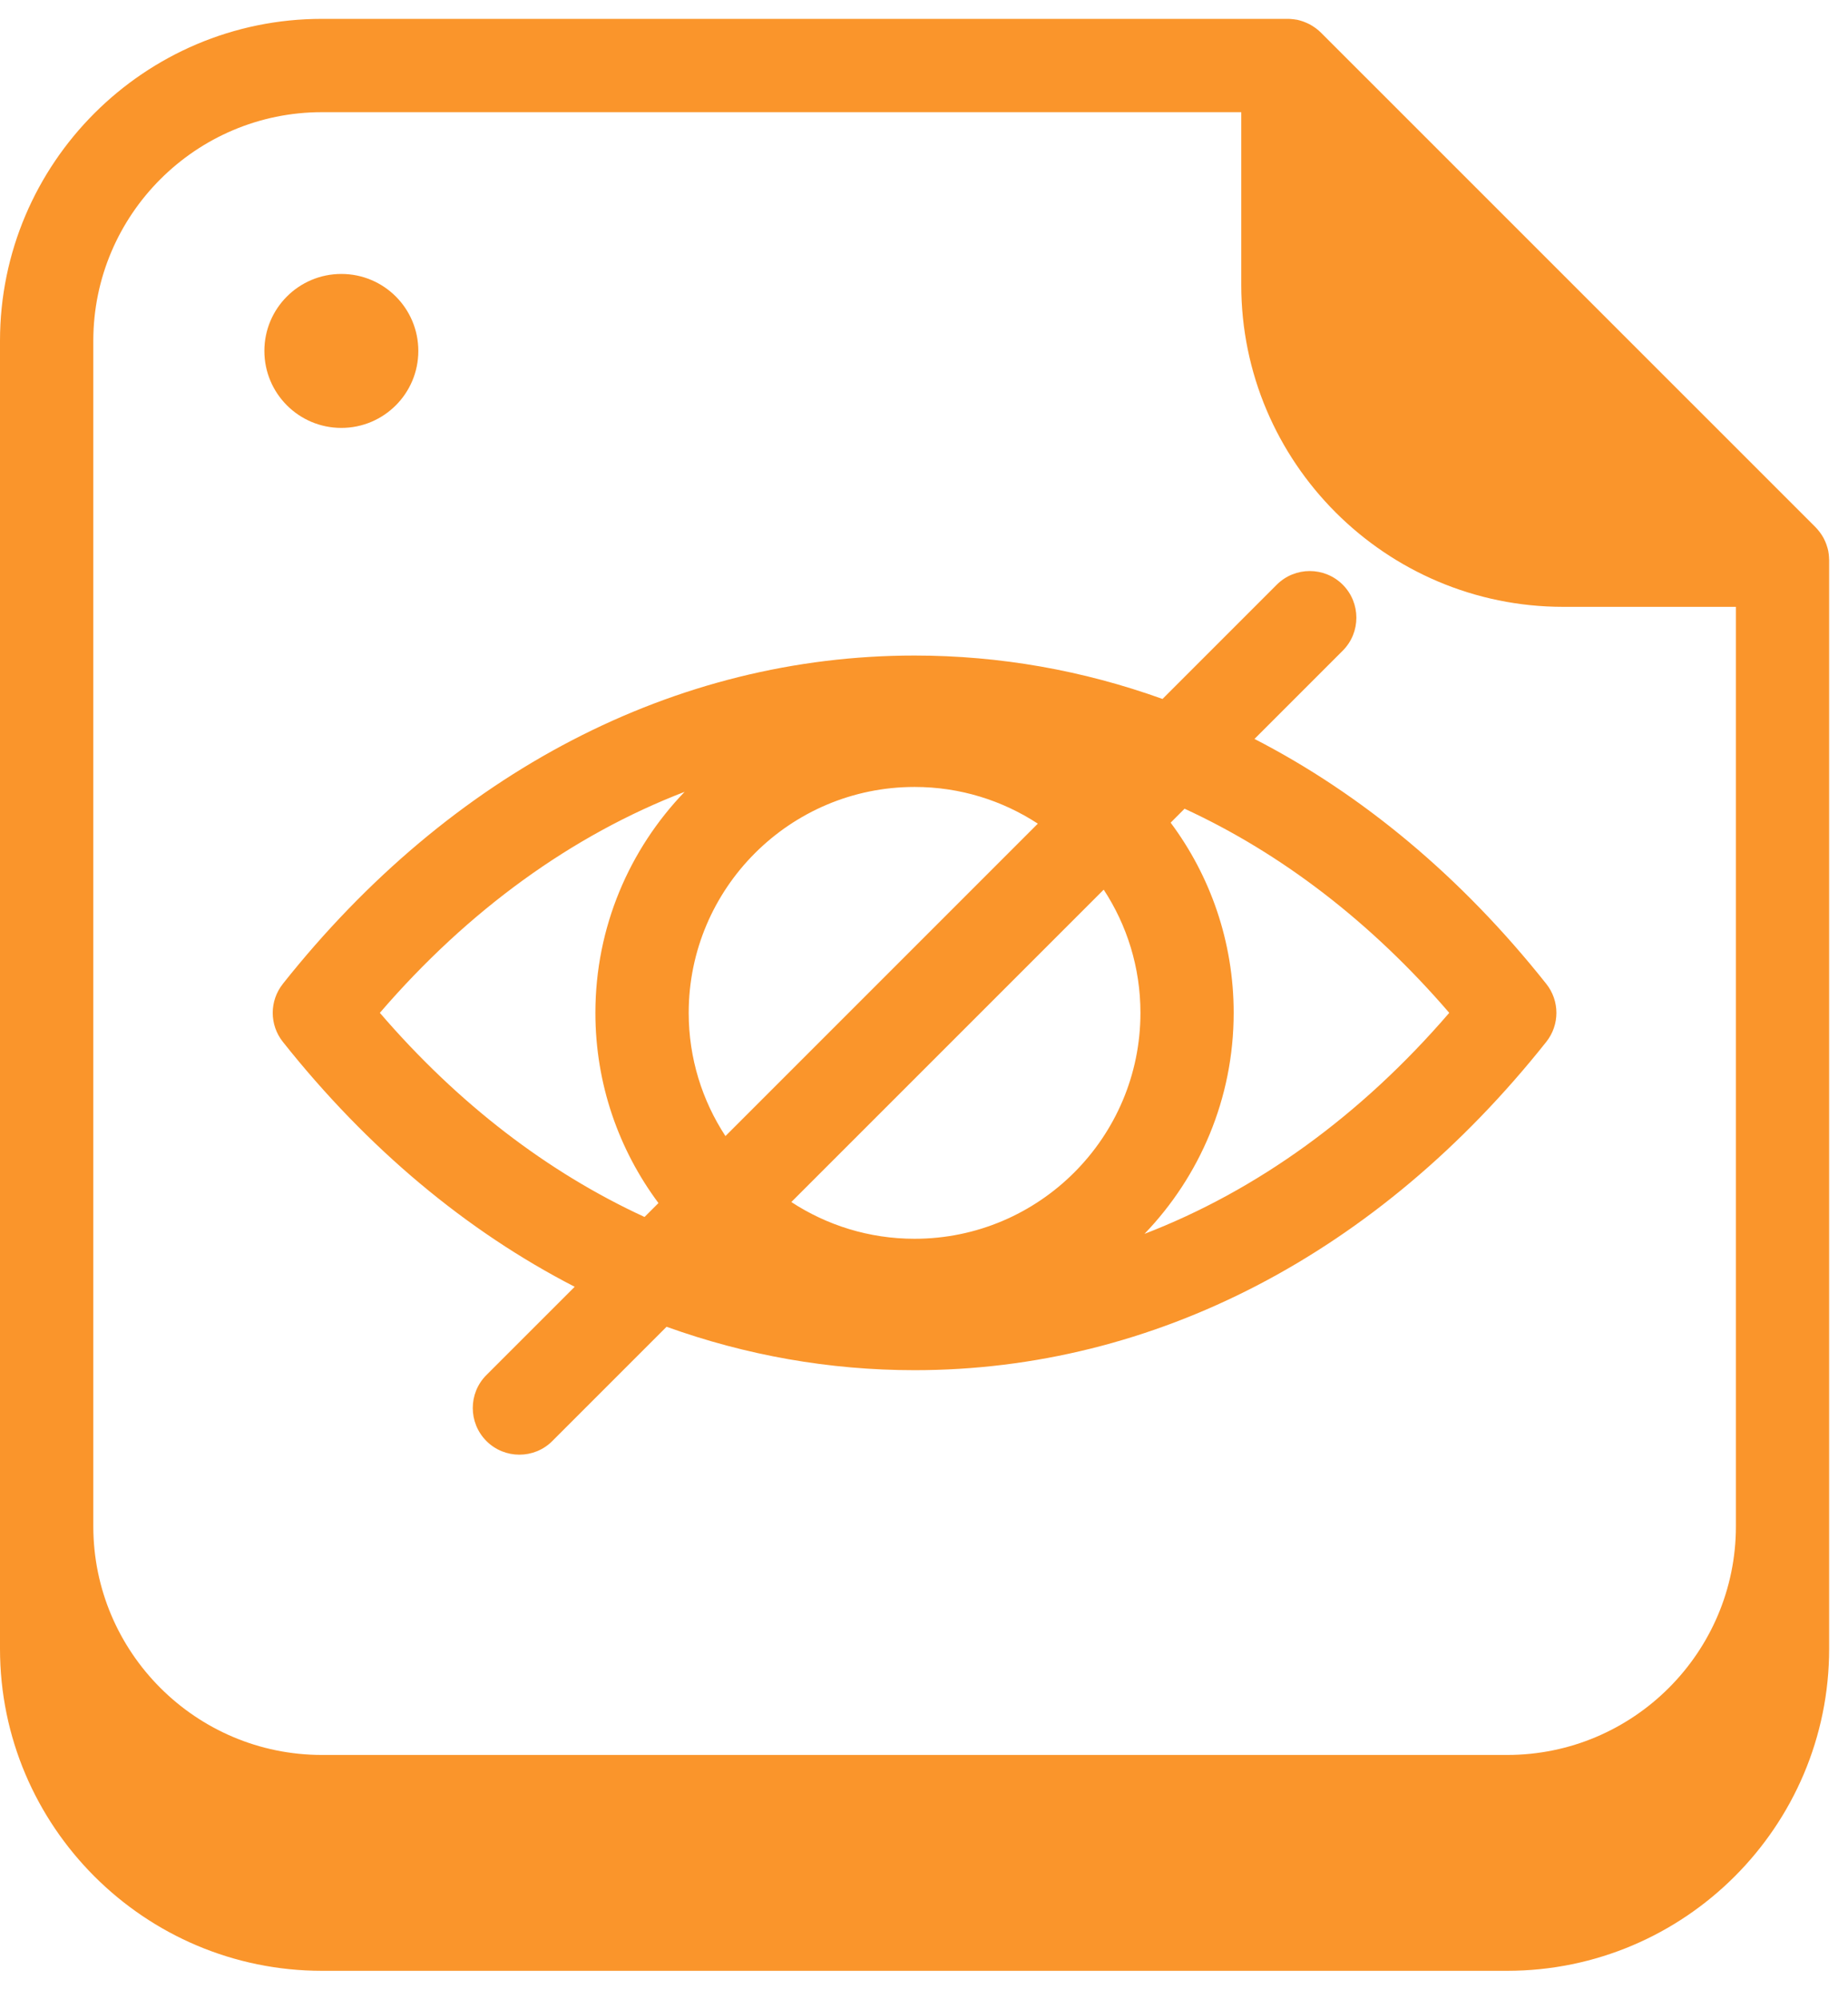
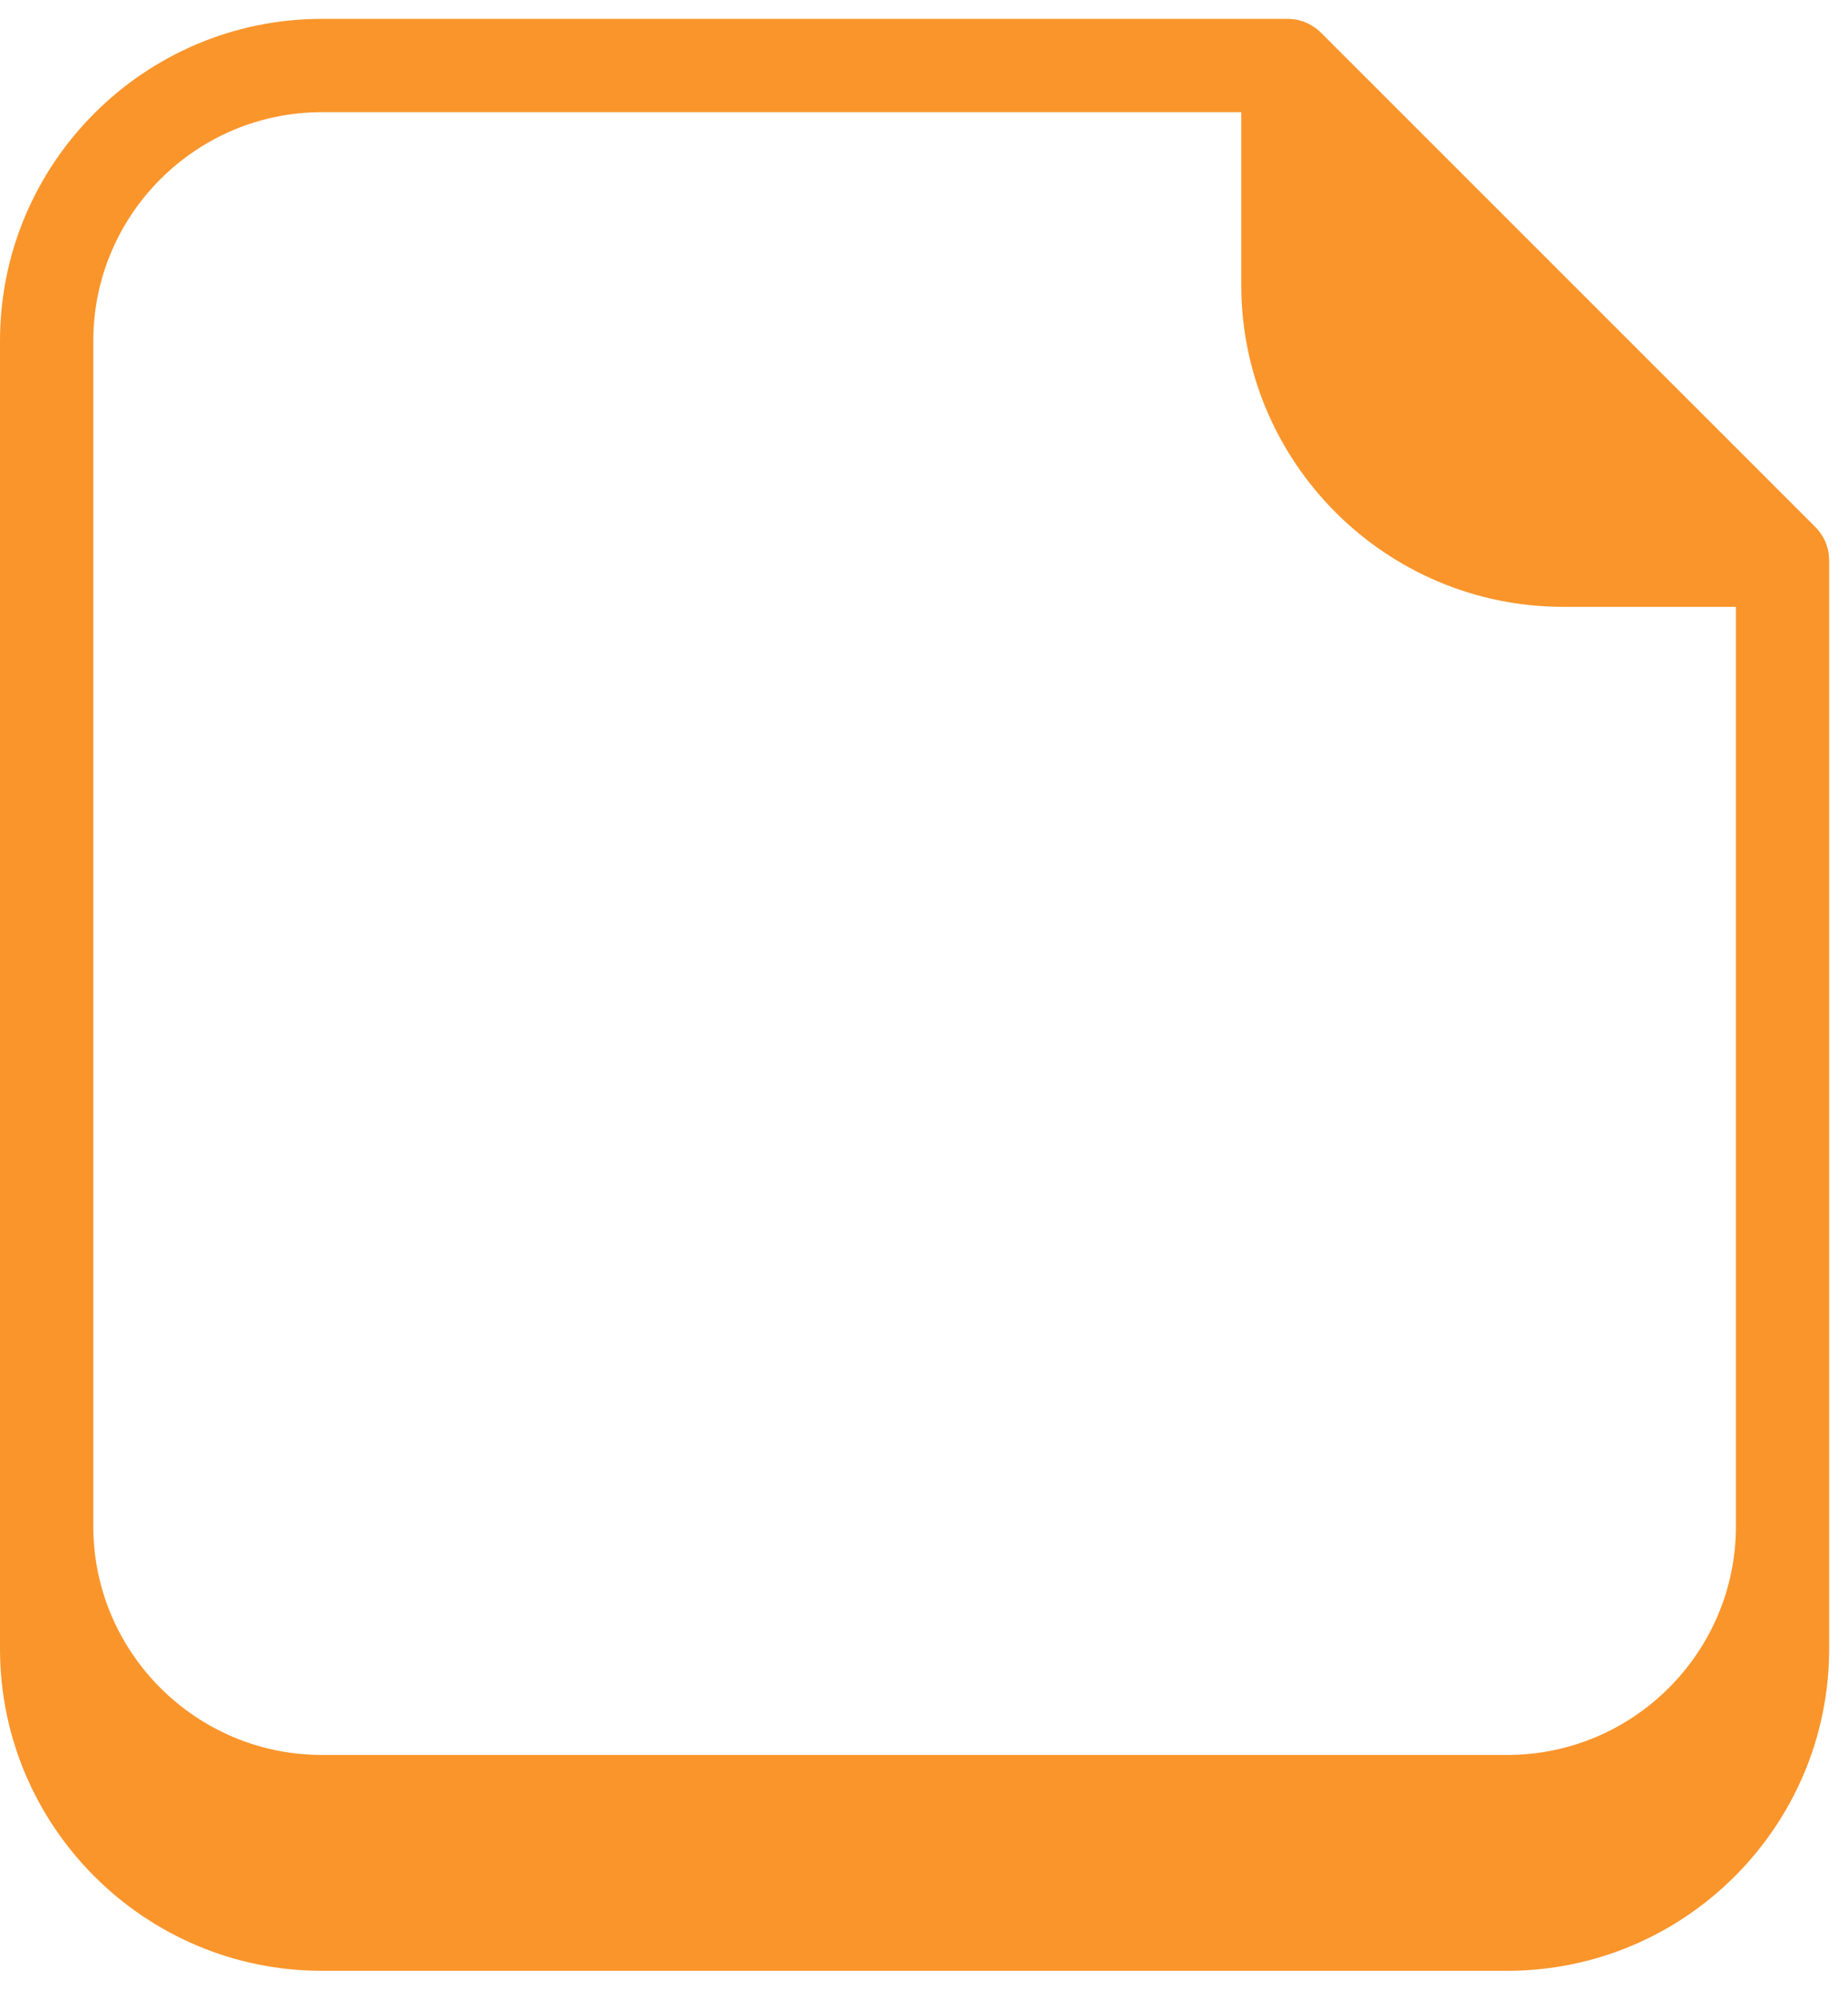
<svg xmlns="http://www.w3.org/2000/svg" width="49" height="53" viewBox="0 0 49 53" fill="none">
  <g clip-path="url(#clip0_12009_11735)">
    <path d="M48.497 14.809C48.497 14.796 48.497 14.781 48.496 14.768C48.493 14.716 48.487 14.663 48.477 14.611C48.477 14.611 48.477 14.611 48.477 14.61C48.466 14.557 48.452 14.507 48.434 14.456C48.43 14.443 48.425 14.43 48.421 14.418C48.403 14.371 48.383 14.324 48.359 14.279C48.359 14.276 48.356 14.273 48.355 14.27C48.33 14.223 48.301 14.177 48.27 14.135C48.263 14.123 48.254 14.113 48.245 14.101C48.211 14.057 48.177 14.016 48.138 13.976L35.022 0.862C34.982 0.823 34.941 0.787 34.897 0.755C34.887 0.746 34.875 0.739 34.865 0.732C34.821 0.701 34.777 0.672 34.729 0.647C34.726 0.645 34.723 0.644 34.72 0.642C34.676 0.619 34.629 0.6 34.582 0.581C34.569 0.576 34.556 0.57 34.542 0.566C34.493 0.55 34.441 0.534 34.39 0.523C34.387 0.523 34.386 0.523 34.383 0.523C34.333 0.513 34.283 0.509 34.232 0.504C34.217 0.504 34.202 0.503 34.186 0.501C34.173 0.501 34.16 0.5 34.147 0.5H8.537C3.83 0.5 0 4.33 0 9.037V43.714C0 48.421 3.83 52.251 8.537 52.251H39.963C44.67 52.251 48.5 48.421 48.5 43.714V14.852C48.5 14.837 48.498 14.824 48.498 14.811L48.497 14.809ZM2.474 9.037C2.474 5.694 5.194 2.974 8.537 2.974H32.912V7.553C32.912 12.259 36.742 16.089 41.449 16.089H46.028V40.465C46.028 43.808 43.308 46.528 39.965 46.528H8.537C5.194 46.528 2.474 43.808 2.474 40.465V9.037Z" fill="#FA952B" />
-     <path d="M9.051 11.345C10.179 11.345 11.092 10.431 11.092 9.304C11.092 8.176 10.179 7.263 9.051 7.263C7.924 7.263 7.01 8.176 7.01 9.304C7.01 10.431 7.924 11.345 9.051 11.345Z" fill="#FA952B" />
-     <path d="M7.5 26.085C7.142 26.535 7.142 27.172 7.5 27.622C9.746 30.453 12.373 32.641 15.238 34.116L12.897 36.456C12.415 36.938 12.415 37.721 12.897 38.205C13.139 38.447 13.455 38.567 13.771 38.567C14.088 38.567 14.405 38.447 14.645 38.205L17.674 35.176C19.783 35.934 21.99 36.327 24.249 36.327C30.597 36.327 36.544 33.235 41 27.622C41.358 27.172 41.358 26.535 41 26.085C38.754 23.254 36.128 21.066 33.263 19.591L35.603 17.251C36.085 16.768 36.085 15.985 35.603 15.502C35.12 15.019 34.337 15.019 33.853 15.502L30.824 18.531C28.716 17.773 26.509 17.38 24.249 17.38C17.903 17.38 11.955 20.472 7.499 26.085H7.5ZM30.239 26.853C30.239 30.155 27.553 32.843 24.249 32.843C23.044 32.843 21.922 32.484 20.982 31.869L29.265 23.587C29.88 24.526 30.239 25.648 30.239 26.853ZM19.235 30.12C18.62 29.18 18.261 28.059 18.261 26.853C18.261 23.551 20.947 20.864 24.251 20.864C25.456 20.864 26.578 21.223 27.518 21.837L19.235 30.12ZM10.072 26.853C12.422 24.123 15.176 22.139 18.152 20.994C16.689 22.516 15.787 24.581 15.787 26.853C15.787 28.742 16.409 30.487 17.459 31.896L17.09 32.265C14.521 31.082 12.139 29.257 10.072 26.853ZM38.427 26.853C36.076 29.584 33.323 31.567 30.346 32.713C31.809 31.191 32.711 29.126 32.711 26.853C32.711 24.965 32.09 23.22 31.04 21.811L31.409 21.441C33.978 22.625 36.359 24.45 38.427 26.853Z" fill="#FA952B" />
  </g>
  <defs>
    <clipPath id="clip0_12009_11735">
      <rect width="48.5" height="51.749" fill="white" transform="translate(0 0.5)" />
    </clipPath>
  </defs>
</svg>